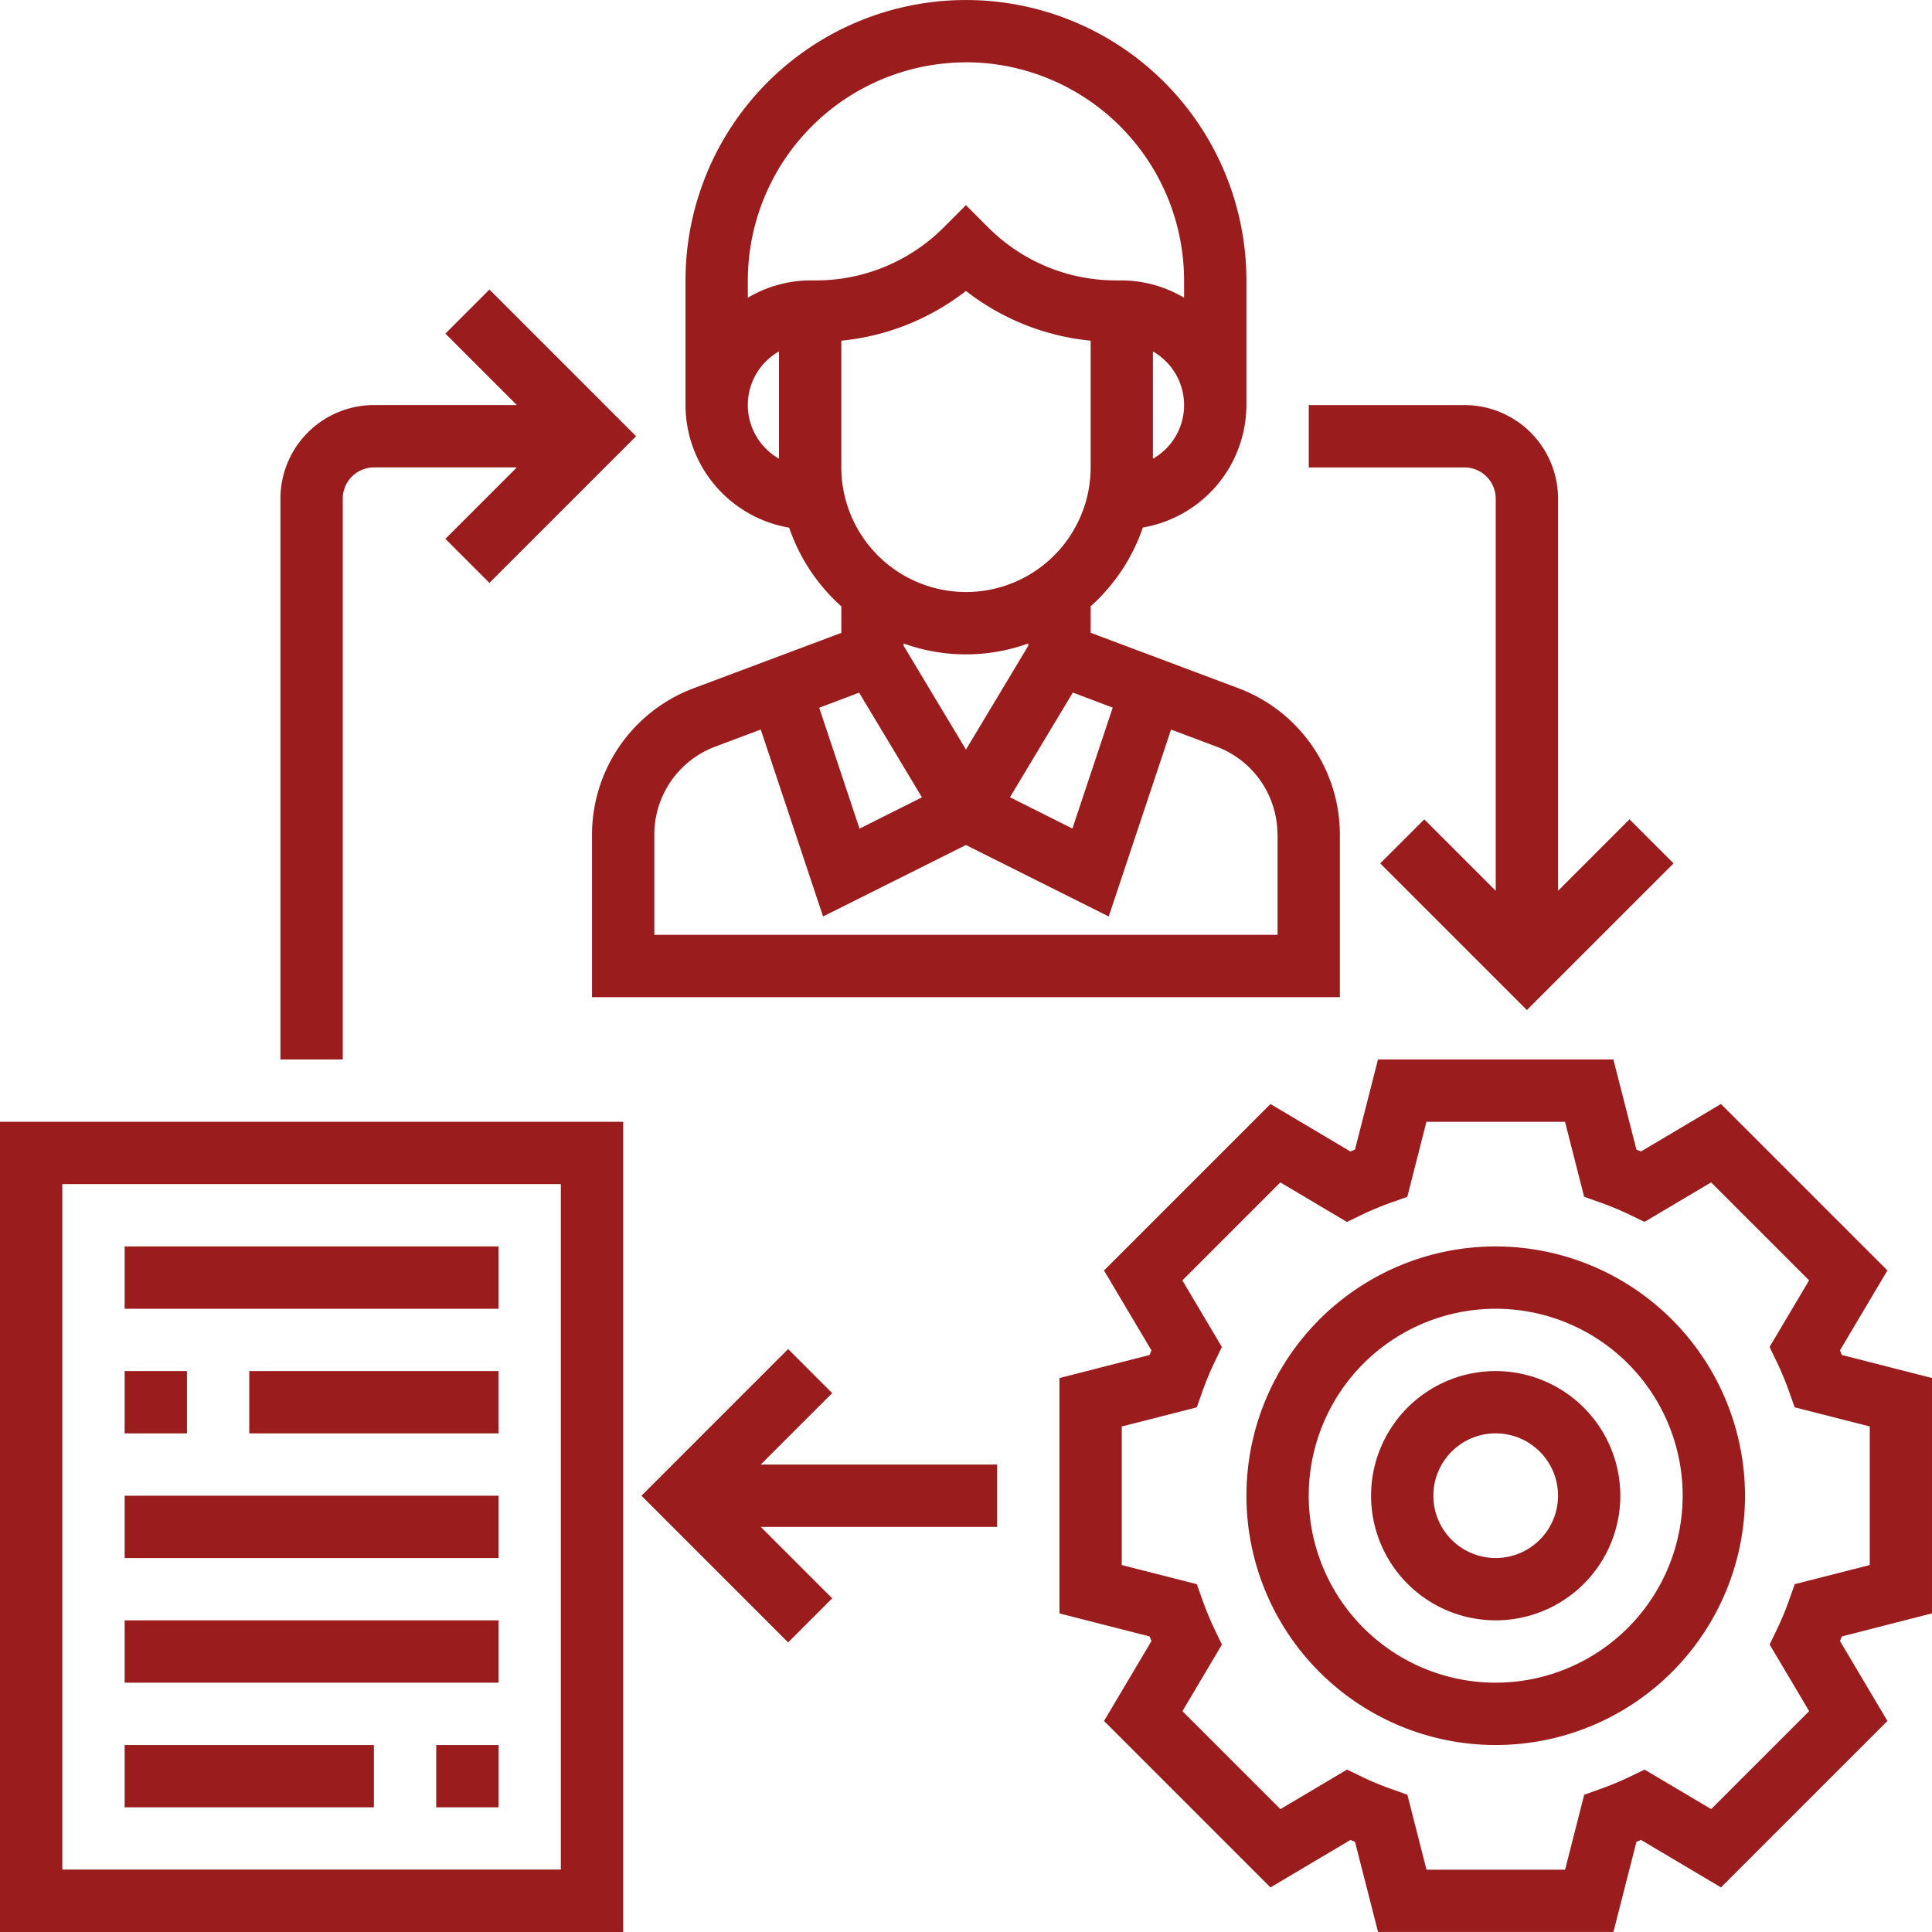
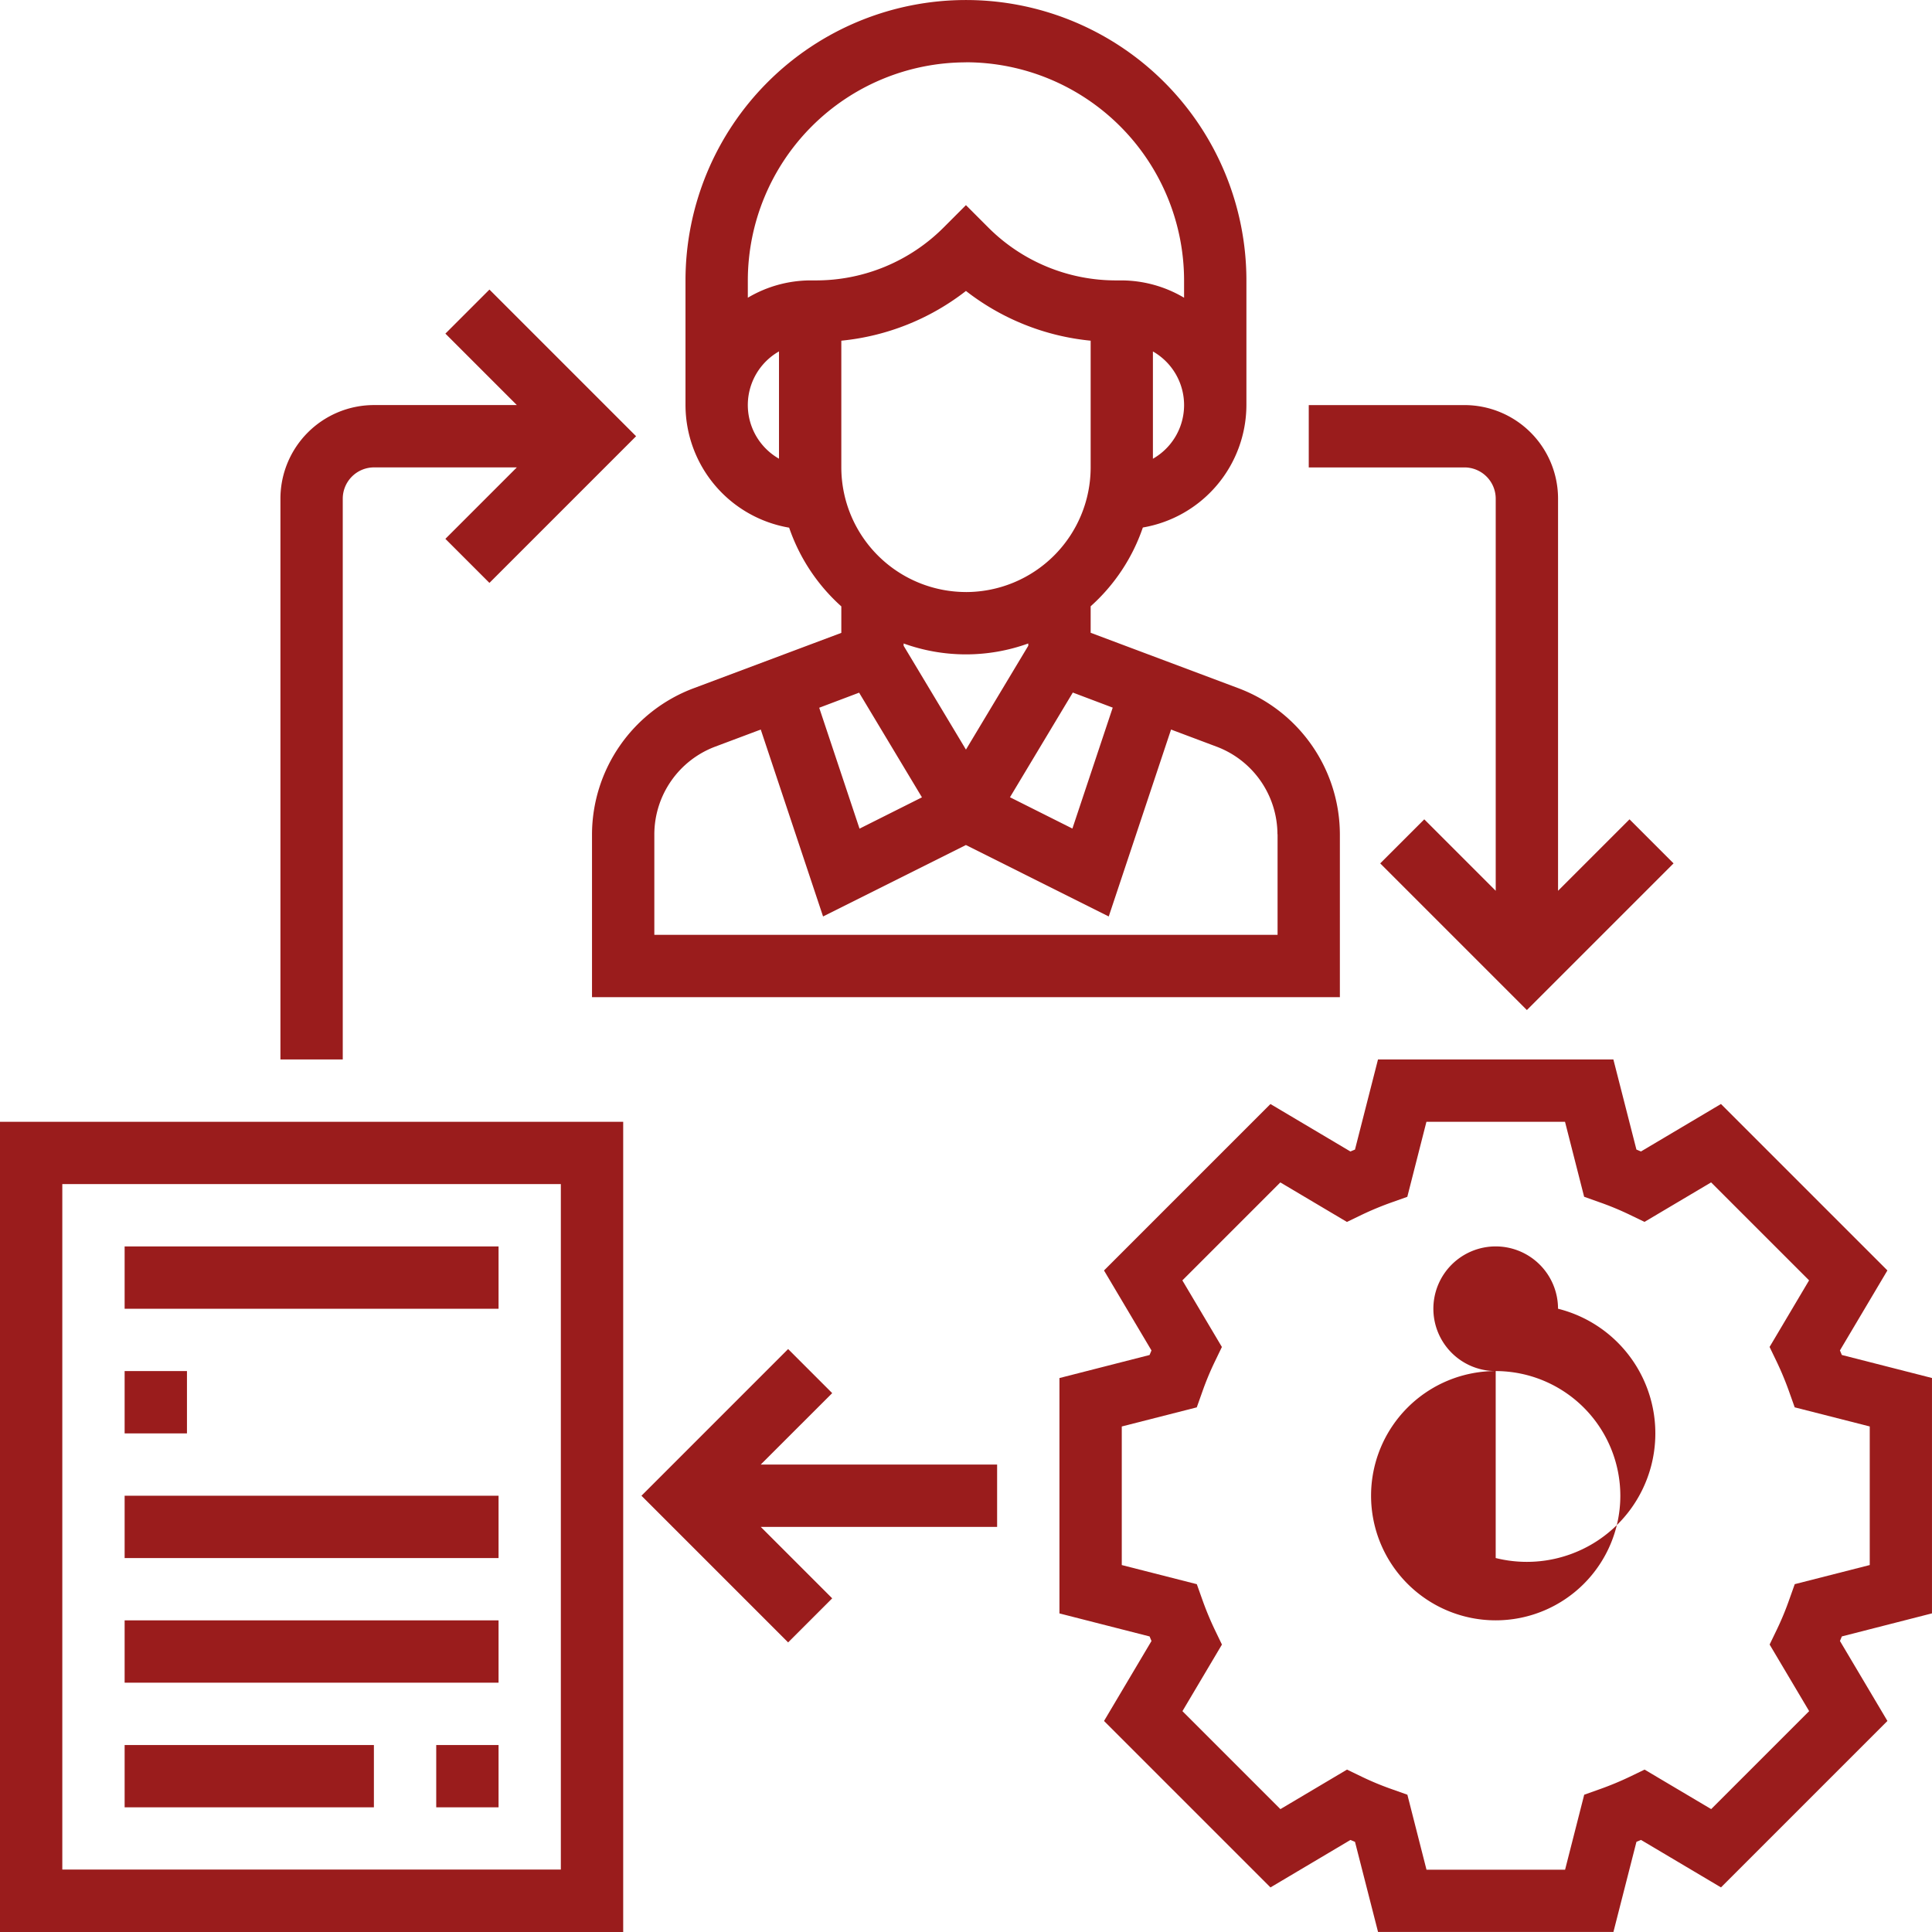
<svg xmlns="http://www.w3.org/2000/svg" width="80.22" height="80.219" viewBox="0 0 80.22 80.219">
  <g id="Group_1241" data-name="Group 1241" transform="translate(-1484 -6145)">
    <g id="noun-management-2559516" transform="translate(1409.742 6136.246)">
      <path id="Path_2459" data-name="Path 2459" d="M412.479,329.25v-9.773l-3.743-.956c-.026-.064-.052-.127-.079-.189l1.971-3.321-6.911-6.911-3.321,1.971-.189-.079-.957-3.742h-9.773l-.956,3.743c-.064.026-.127.052-.189.079l-3.321-1.971-6.911,6.911,1.971,3.321c-.027.064-.053.127-.079.189l-3.742.957v9.773l3.743.956c.026.064.052.127.079.189l-1.971,3.321,6.911,6.911,3.321-1.971.189.079.957,3.742h9.773l.956-3.743c.064-.026.127-.052.189-.079l3.321,1.971,6.911-6.911-1.971-3.321c.027-.064.053-.127.079-.189Zm-5.1,4.059-4.068,4.068-2.765-1.64-.622.3a12.9,12.9,0,0,1-1.233.511l-.652.232-.794,3.114h-5.754l-.794-3.114-.652-.232a12.019,12.019,0,0,1-1.233-.511l-.622-.3-2.765,1.641-4.068-4.068,1.64-2.765-.3-.622a12.91,12.91,0,0,1-.511-1.233l-.232-.652-3.116-.794v-5.754l3.114-.794.232-.652a12.016,12.016,0,0,1,.511-1.233l.3-.622-1.641-2.765,4.068-4.068,2.765,1.641.622-.3a12.9,12.9,0,0,1,1.233-.511l.652-.232.794-3.116h5.754l.794,3.114.652.232a12.013,12.013,0,0,1,1.233.511l.622.3,2.765-1.64,4.068,4.068-1.64,2.765.3.622a12.9,12.9,0,0,1,.511,1.233l.232.652,3.116.794v5.754l-3.114.794-.232.652a12.006,12.006,0,0,1-.511,1.233l-.3.622Z" transform="translate(-258.002 -253.506)" fill="#9a1c1c" />
-       <path id="Path_2460" data-name="Path 2460" d="M439.1,358.75A10.351,10.351,0,1,0,449.452,369.1,10.363,10.363,0,0,0,439.1,358.75Zm0,18.114a7.763,7.763,0,1,1,7.763-7.763A7.771,7.771,0,0,1,439.1,376.864Z" transform="translate(-302.738 -298.242)" fill="#9a1c1c" />
-       <path id="Path_2461" data-name="Path 2461" d="M468.925,393.75a5.175,5.175,0,1,0,5.175,5.175A5.181,5.181,0,0,0,468.925,393.75Zm0,7.763a2.588,2.588,0,1,1,2.588-2.588A2.59,2.59,0,0,1,468.925,401.513Z" transform="translate(-332.563 -328.067)" fill="#9a1c1c" />
+       <path id="Path_2461" data-name="Path 2461" d="M468.925,393.75a5.175,5.175,0,1,0,5.175,5.175A5.181,5.181,0,0,0,468.925,393.75Za2.588,2.588,0,1,1,2.588-2.588A2.59,2.59,0,0,1,468.925,401.513Z" transform="translate(-332.563 -328.067)" fill="#9a1c1c" />
      <path id="Path_2462" data-name="Path 2462" d="M253.18,30.662a7.77,7.77,0,0,0,2.167,3.27v1.1l-6.152,2.307a6.5,6.5,0,0,0-4.2,6.056v6.764h31.053V43.393a6.5,6.5,0,0,0-4.2-6.058L265.7,35.028v-1.1a7.754,7.754,0,0,0,2.167-3.271,5.173,5.173,0,0,0,4.3-5.087V20.4a11.645,11.645,0,1,0-23.29,0v5.175a5.174,5.174,0,0,0,4.3,5.088Zm9.93,4.905-2.588,4.312-2.588-4.312v-.095a7.62,7.62,0,0,0,5.175,0Zm-7.024,1.948,2.609,4.346-2.592,1.3-1.674-5.02Zm17.375,5.878V47.57H247.583V43.393a3.9,3.9,0,0,1,2.519-3.634l1.9-.713,2.587,7.761,5.931-2.966,5.931,2.966,2.587-7.761,1.9.714a3.9,3.9,0,0,1,2.518,3.634Zm-6.845-5.257-1.674,5.021-2.592-1.3,2.609-4.347Zm-6.094-4.8a5.181,5.181,0,0,1-5.175-5.175V22.9a10.014,10.014,0,0,0,5.175-2.065A10,10,0,0,0,265.7,22.9v5.263A5.181,5.181,0,0,1,260.522,33.337Zm7.763-5.535V23.347a2.564,2.564,0,0,1,0,4.455Zm-7.763-16.461a9.068,9.068,0,0,1,9.057,9.057v.719a5.125,5.125,0,0,0-2.588-.719h-.222a7.486,7.486,0,0,1-5.332-2.209l-.915-.916-.915.916a7.488,7.488,0,0,1-5.332,2.209h-.222a5.125,5.125,0,0,0-2.588.719V20.4a9.068,9.068,0,0,1,9.057-9.057Zm-7.763,12V27.8a2.564,2.564,0,0,1,0-4.455Z" transform="translate(-146.156)" fill="#9a1c1c" />
      <path id="Path_2463" data-name="Path 2463" d="M78.75,357.391h25.877V323.75H78.75Zm2.588-31.053h20.7V354.8h-20.7Z" transform="translate(-4.493 -268.418)" fill="#9a1c1c" />
      <path id="Path_2464" data-name="Path 2464" d="M113.75,358.75h15.526v2.588H113.75Z" transform="translate(-34.317 -298.242)" fill="#9a1c1c" />
      <path id="Path_2465" data-name="Path 2465" d="M113.75,393.75h2.588v2.588H113.75Z" transform="translate(-34.317 -328.067)" fill="#9a1c1c" />
-       <path id="Path_2466" data-name="Path 2466" d="M148.75,393.75H159.1v2.588H148.75Z" transform="translate(-64.142 -328.067)" fill="#9a1c1c" />
      <path id="Path_2467" data-name="Path 2467" d="M113.75,428.75h15.526v2.588H113.75Z" transform="translate(-34.317 -357.891)" fill="#9a1c1c" />
      <path id="Path_2468" data-name="Path 2468" d="M113.75,463.75h15.526v2.588H113.75Z" transform="translate(-34.317 -387.716)" fill="#9a1c1c" />
      <path id="Path_2469" data-name="Path 2469" d="M201.25,498.75h2.588v2.588H201.25Z" transform="translate(-108.879 -417.54)" fill="#9a1c1c" />
      <path id="Path_2470" data-name="Path 2470" d="M113.75,498.75H124.1v2.588H113.75Z" transform="translate(-34.317 -417.54)" fill="#9a1c1c" />
      <path id="Path_2471" data-name="Path 2471" d="M266.8,389.395l-1.83-1.83-6.09,6.091,6.09,6.09,1.83-1.83-2.967-2.967h9.815v-2.588h-9.815Z" transform="translate(-157.988 -322.796)" fill="#9a1c1c" />
      <path id="Path_2472" data-name="Path 2472" d="M160.088,98.739a1.3,1.3,0,0,1,1.294-1.294h5.934l-2.967,2.967,1.829,1.829,6.09-6.09-6.09-6.09-1.829,1.829,2.967,2.967h-5.934a3.886,3.886,0,0,0-3.882,3.882v23.29h2.588Z" transform="translate(-71.598 -69.284)" fill="#9a1c1c" />
      <path id="Path_2473" data-name="Path 2473" d="M454.015,126.382v16.285l-2.967-2.967-1.829,1.829,6.09,6.09,6.09-6.09L459.57,139.7l-2.967,2.967V126.382a3.886,3.886,0,0,0-3.882-3.882h-6.469v2.588h6.469a1.3,1.3,0,0,1,1.294,1.294Z" transform="translate(-317.652 -96.926)" fill="#9a1c1c" />
    </g>
  </g>
</svg>